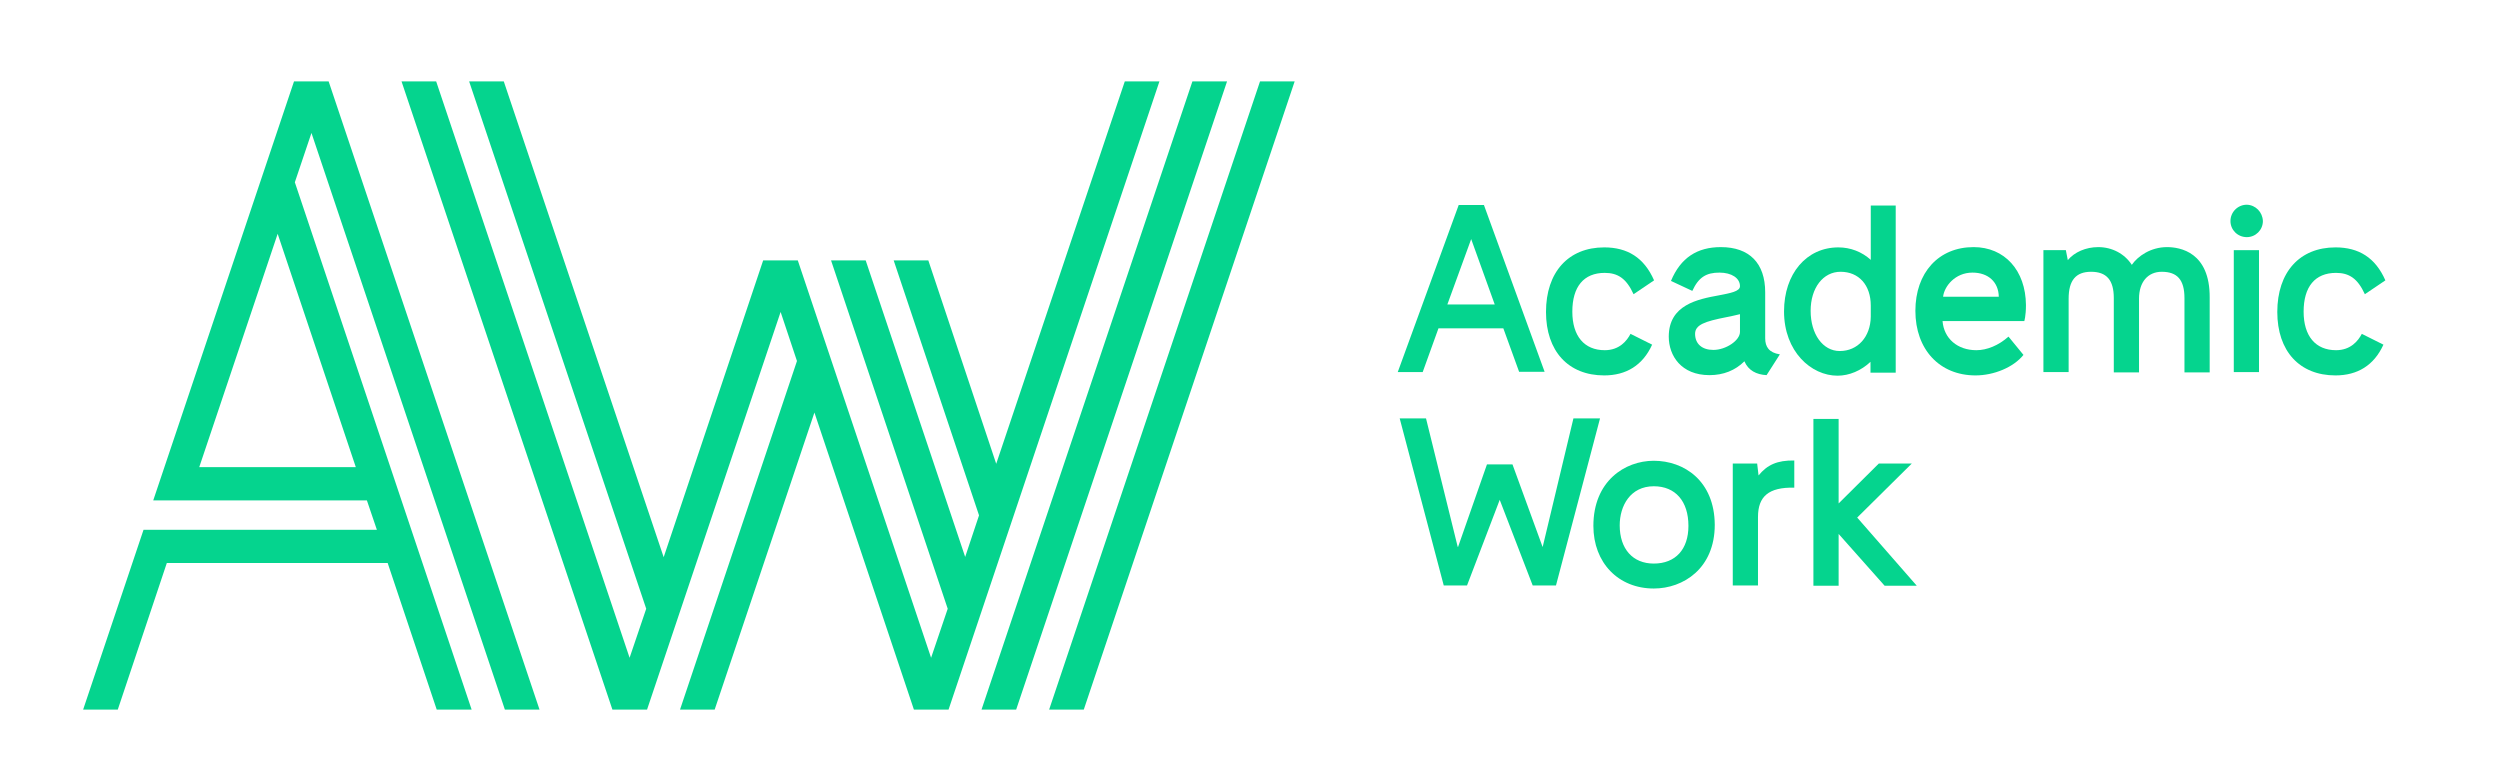
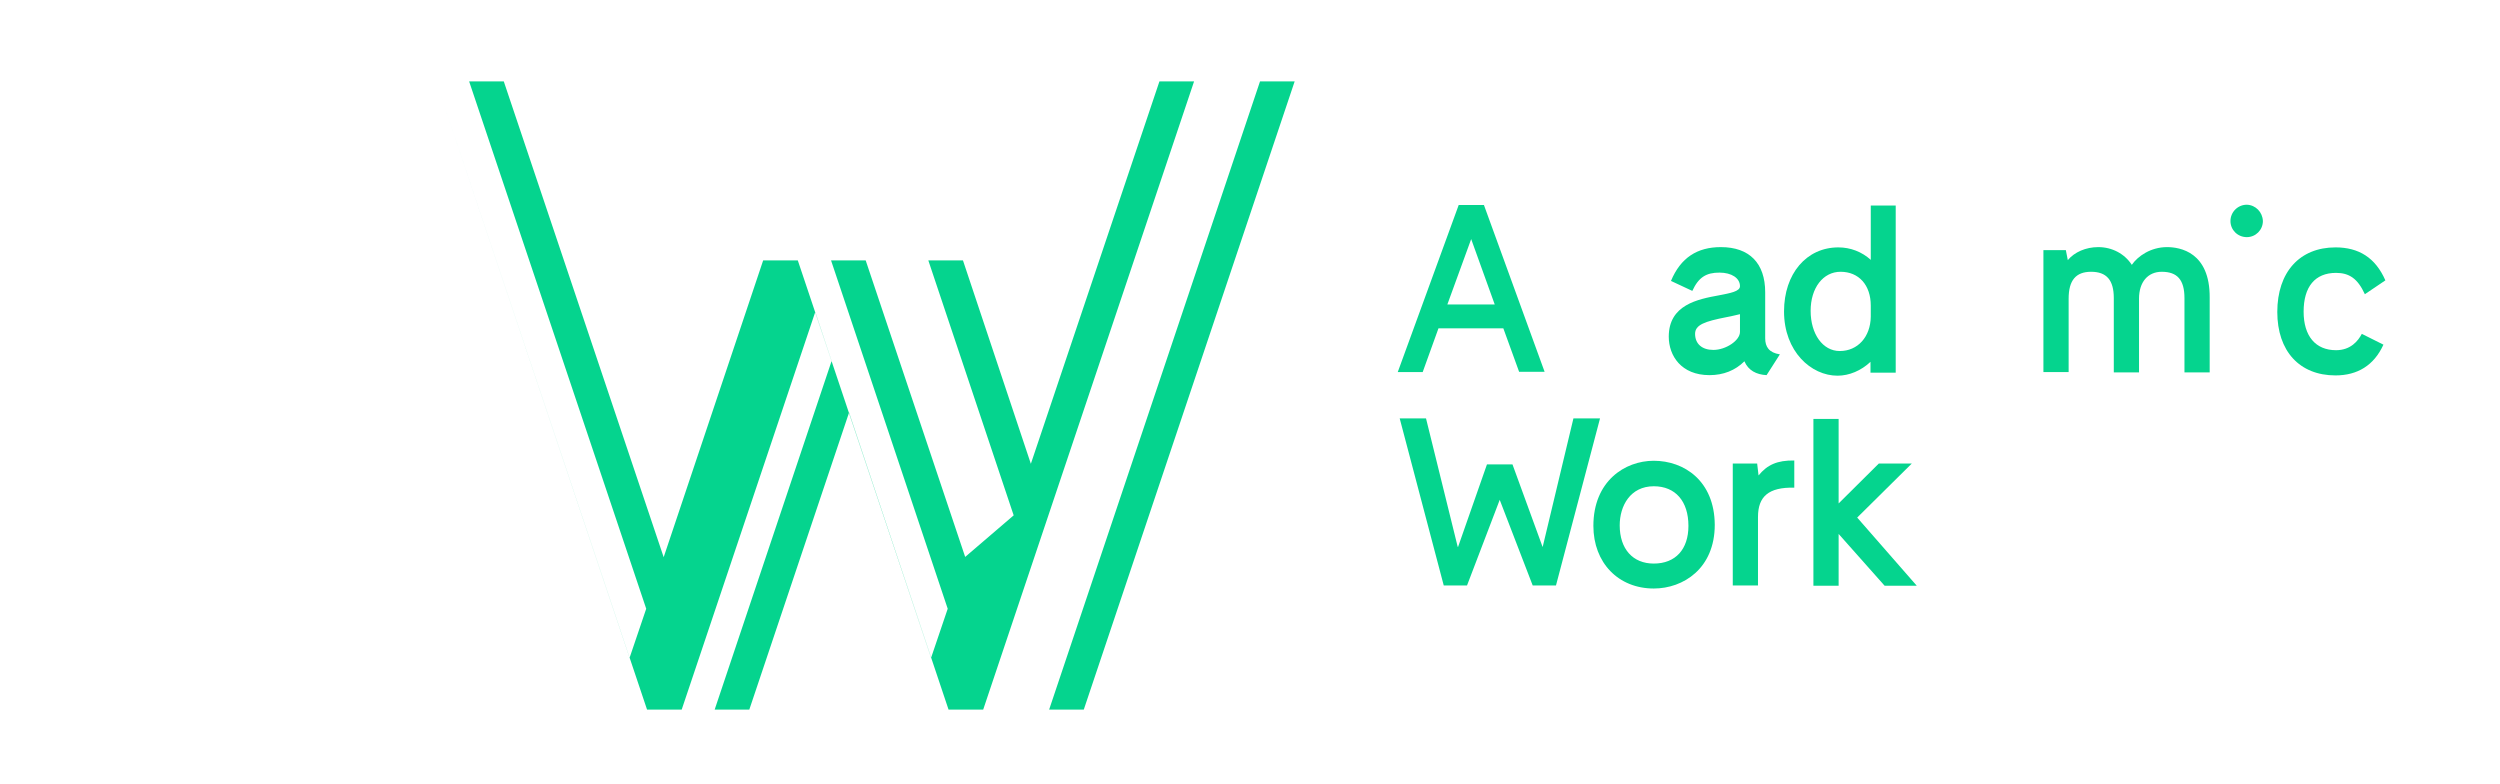
<svg xmlns="http://www.w3.org/2000/svg" height="69" viewBox="-30 -35 902.167 282.952" width="220">
  <g fill="#05d48e" transform="translate(-25.8 -26.425)">
-     <path d="m101.9 20.8-50.8 151.2h77.1l3.6 10.6h-84.2l-21.8 64.9h12.5l17.7-52.9h79.7l17.7 52.9h12.6l-63.8-190.3 6-17.8 69.8 208.1h12.5l-76.1-226.7zm22.3 139.2h-56.5l28.3-84.2z" />
-     <path d="m344.1 192.4-35.9-107h-12.5l42.1 125.7-6 17.7-48.1-143.4h-12.5l-35.9 107.1-57.7-171.7h-12.5l63.9 190.3-6 17.7-69.8-208h-12.5l76.1 226.7h12.5l48.2-143.5 5.9 17.7-42.2 125.8h12.5l36-107.2 35.9 107.2h12.5l76.1-226.7h-12.5l-46.4 138-24.5-73.4h-12.5l30.8 92z" />
-     <path d="m362.5 247.5 76.1-226.7h-12.5l-76.1 226.7z" />
+     <path d="m344.1 192.4-35.9-107h-12.5l42.1 125.7-6 17.7-48.1-143.4h-12.5l-35.9 107.1-57.7-171.7h-12.5l63.9 190.3-6 17.7-69.8-208l76.1 226.7h12.5l48.2-143.5 5.9 17.7-42.2 125.8h12.5l36-107.2 35.9 107.2h12.5l76.1-226.7h-12.5l-46.4 138-24.5-73.4h-12.5l30.8 92z" />
    <path d="m386.9 247.5 76.1-226.7h-12.5l-76.1 226.7z" />
    <path d="m531.3 65.4h-9.1l-22 60.3h9l5.7-15.8h23.4l5.7 15.7h9.2zm-13.2 35.9 8.6-23.6 8.5 23.6z" />
-     <path d="m574.7 80.7c-12.9 0-21 8.9-21 23.3 0 14.1 8 22.9 21 22.9 7.9 0 13.9-3.6 17.3-11.1l-7.8-3.9c-1.3 2.5-4 5.9-9.3 5.9-7.4 0-11.7-5.1-11.7-13.9 0-9 4.1-14 11.7-14 4.7 0 7.8 2 10.4 7.7l7.4-5c-3.6-8.2-9.6-11.9-18-11.9z" />
    <path d="m616.8 80.6c-8.5 0-14.5 3.8-18 12.2l7.7 3.6c2.3-5 5.1-6.6 9.8-6.6 4.4 0 7.4 2 7.4 4.9 0 1.9-3.5 2.5-7.6 3.3-7.6 1.4-18.1 3.4-18.1 14.9 0 6.9 4.5 13.9 14.7 13.9 5 0 9.3-1.7 12.6-5 1.4 3.3 4.3 4.8 8 5l4.8-7.5c-3.9-.6-5.3-2.7-5.3-5.8v-16.6c0-10.5-5.7-16.3-16-16.3zm-2.7 37.1c-4.1 0-6.6-2.2-6.6-5.8 0-3.3 3.6-4.5 11.2-6 2.3-.4 4.8-1.1 5-1.1v6.4c0 3.1-5.1 6.5-9.6 6.5z" />
    <path d="m680 65.6h-9.1v19.6c-3.2-2.9-7.3-4.5-11.7-4.5-11.5 0-19.6 9.5-19.6 23.1 0 14.5 9.8 23.2 19.3 23.2 4.2 0 8.5-1.8 11.9-5v3.9h9.1v-60.3zm-20.3 52.5c-6.1 0-10.5-6.1-10.5-14.5 0-8.3 4.5-14.1 10.8-14.1 6.6 0 10.9 4.8 10.9 12.2v4c-.1 7.3-4.7 12.4-11.2 12.4z" />
-     <path d="m708 80.6c-12.6 0-21 9.2-21 23 0 13.9 8.7 23.3 21.7 23.3 6.6 0 13.7-2.9 17.3-7.4l-5.4-6.6c-3.6 3.2-7.8 4.9-11.6 4.9-6.8 0-11.7-4.2-12.2-10.5h29.5s.6-1.8.6-5.8c-.1-12.5-7.7-20.9-18.9-20.9zm-11 17.9c.4-3.7 4.3-8.7 10.6-8.7 5.7 0 9.4 3.4 9.5 8.7z" />
    <path d="m777.8 80.6c-5.8 0-10.5 3.2-12.7 6.4-2.6-4-7.1-6.4-12.1-6.4-4.5 0-8.6 1.8-11 4.7l-.7-3.6h-8.1v44h9.1v-26.5c0-6.6 2.6-9.7 8.1-9.7 5.6 0 8.2 3 8.2 9.5v26.8h9.1v-26.6c0-6 3.2-9.7 8.2-9.7 5.6 0 8.2 2.9 8.2 9.5v26.8h9.1v-27c.1-16.4-10.7-18.2-15.4-18.2z" />
    <path d="m806.6 65.3c-3.2 0-5.9 2.6-5.9 5.9 0 3.2 2.6 5.8 5.9 5.8 3.2 0 5.8-2.6 5.8-5.8-.1-3.2-2.6-5.8-5.8-5.9z" />
-     <path d="m811 81.7h-9.1v44h9.1z" />
    <path d="m573.2 142.4h-9.6l-11.1 46.4s-.1-.1-.1-.2l-10.8-29.6h-9.2l-10.4 29.7c0 .1-.1.1-.1.1s-.1-.1-.1-.2l-11.4-46.2h-9.5l15.9 60.3h8.4l11.8-30.9 11.9 30.9h8.4z" />
    <path d="m592.6 157.7c-10.5 0-21.8 7.4-21.8 23.5 0 13.3 9 22.6 21.8 22.6 10.6 0 22-7.2 22-23-.1-15.9-11.1-23.1-22-23.1zm0 37.1c-7.6 0-12.3-5.3-12.3-13.8 0-7 3.8-14.1 12.3-14.1 7.8 0 12.5 5.4 12.5 14.3 0 8.5-4.7 13.6-12.5 13.6z" />
    <path d="m643.3 157.6c-6.2-.1-9.8 1.6-12.9 5.4l-.5-4.3h-8.8v44h9.1v-24.7c0-7.4 3.8-10.8 13.1-10.6z" />
    <path d="m659.3 142.6h-9.1v60.2h9.1v-18.7l16.6 18.7h11.6l-21.5-24.6 19.7-19.5h-11.9l-14.4 14.3s-.1.1-.1.1z" />
    <path d="m838.6 80.7c-12.9 0-21 8.9-21 23.3 0 14.1 8 22.9 21 22.9 7.9 0 13.9-3.6 17.3-11.1l-7.8-3.9c-1.3 2.5-4 5.9-9.3 5.9-7.4 0-11.7-5.1-11.7-13.9 0-9 4.1-14 11.7-14 4.7 0 7.8 2 10.4 7.7l7.4-5c-3.6-8.2-9.6-11.9-18-11.9z" />
  </g>
</svg>